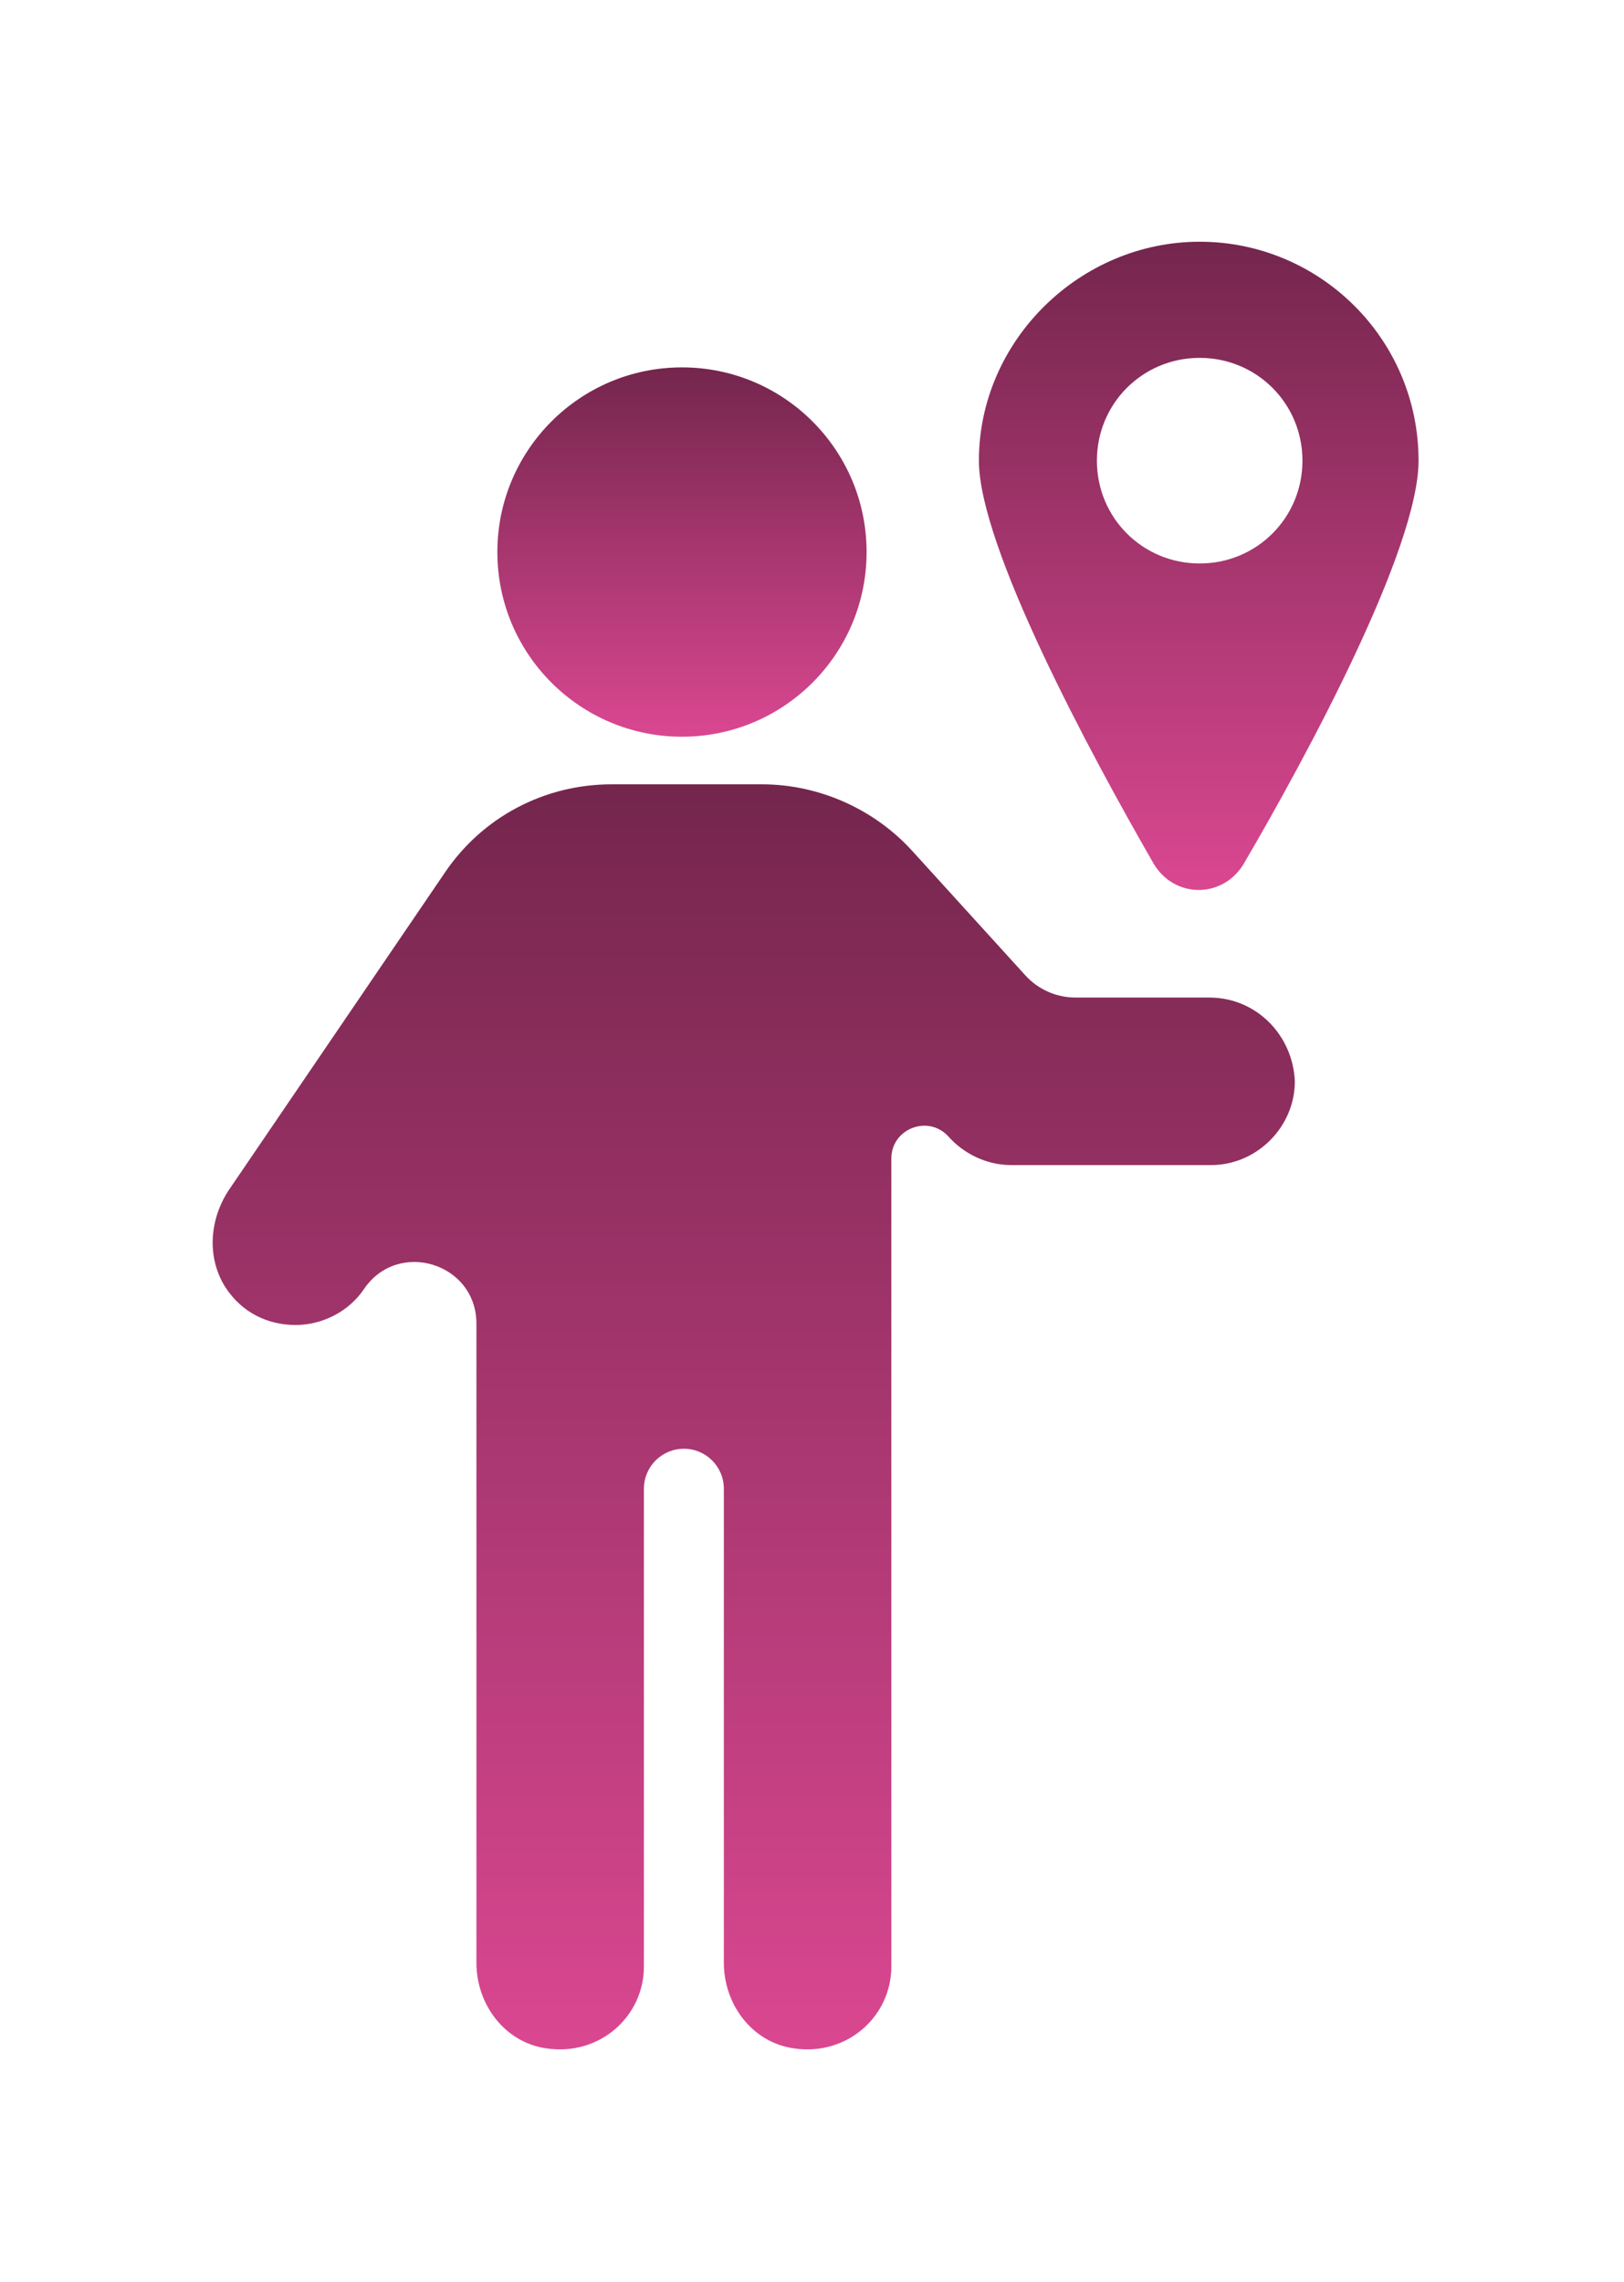
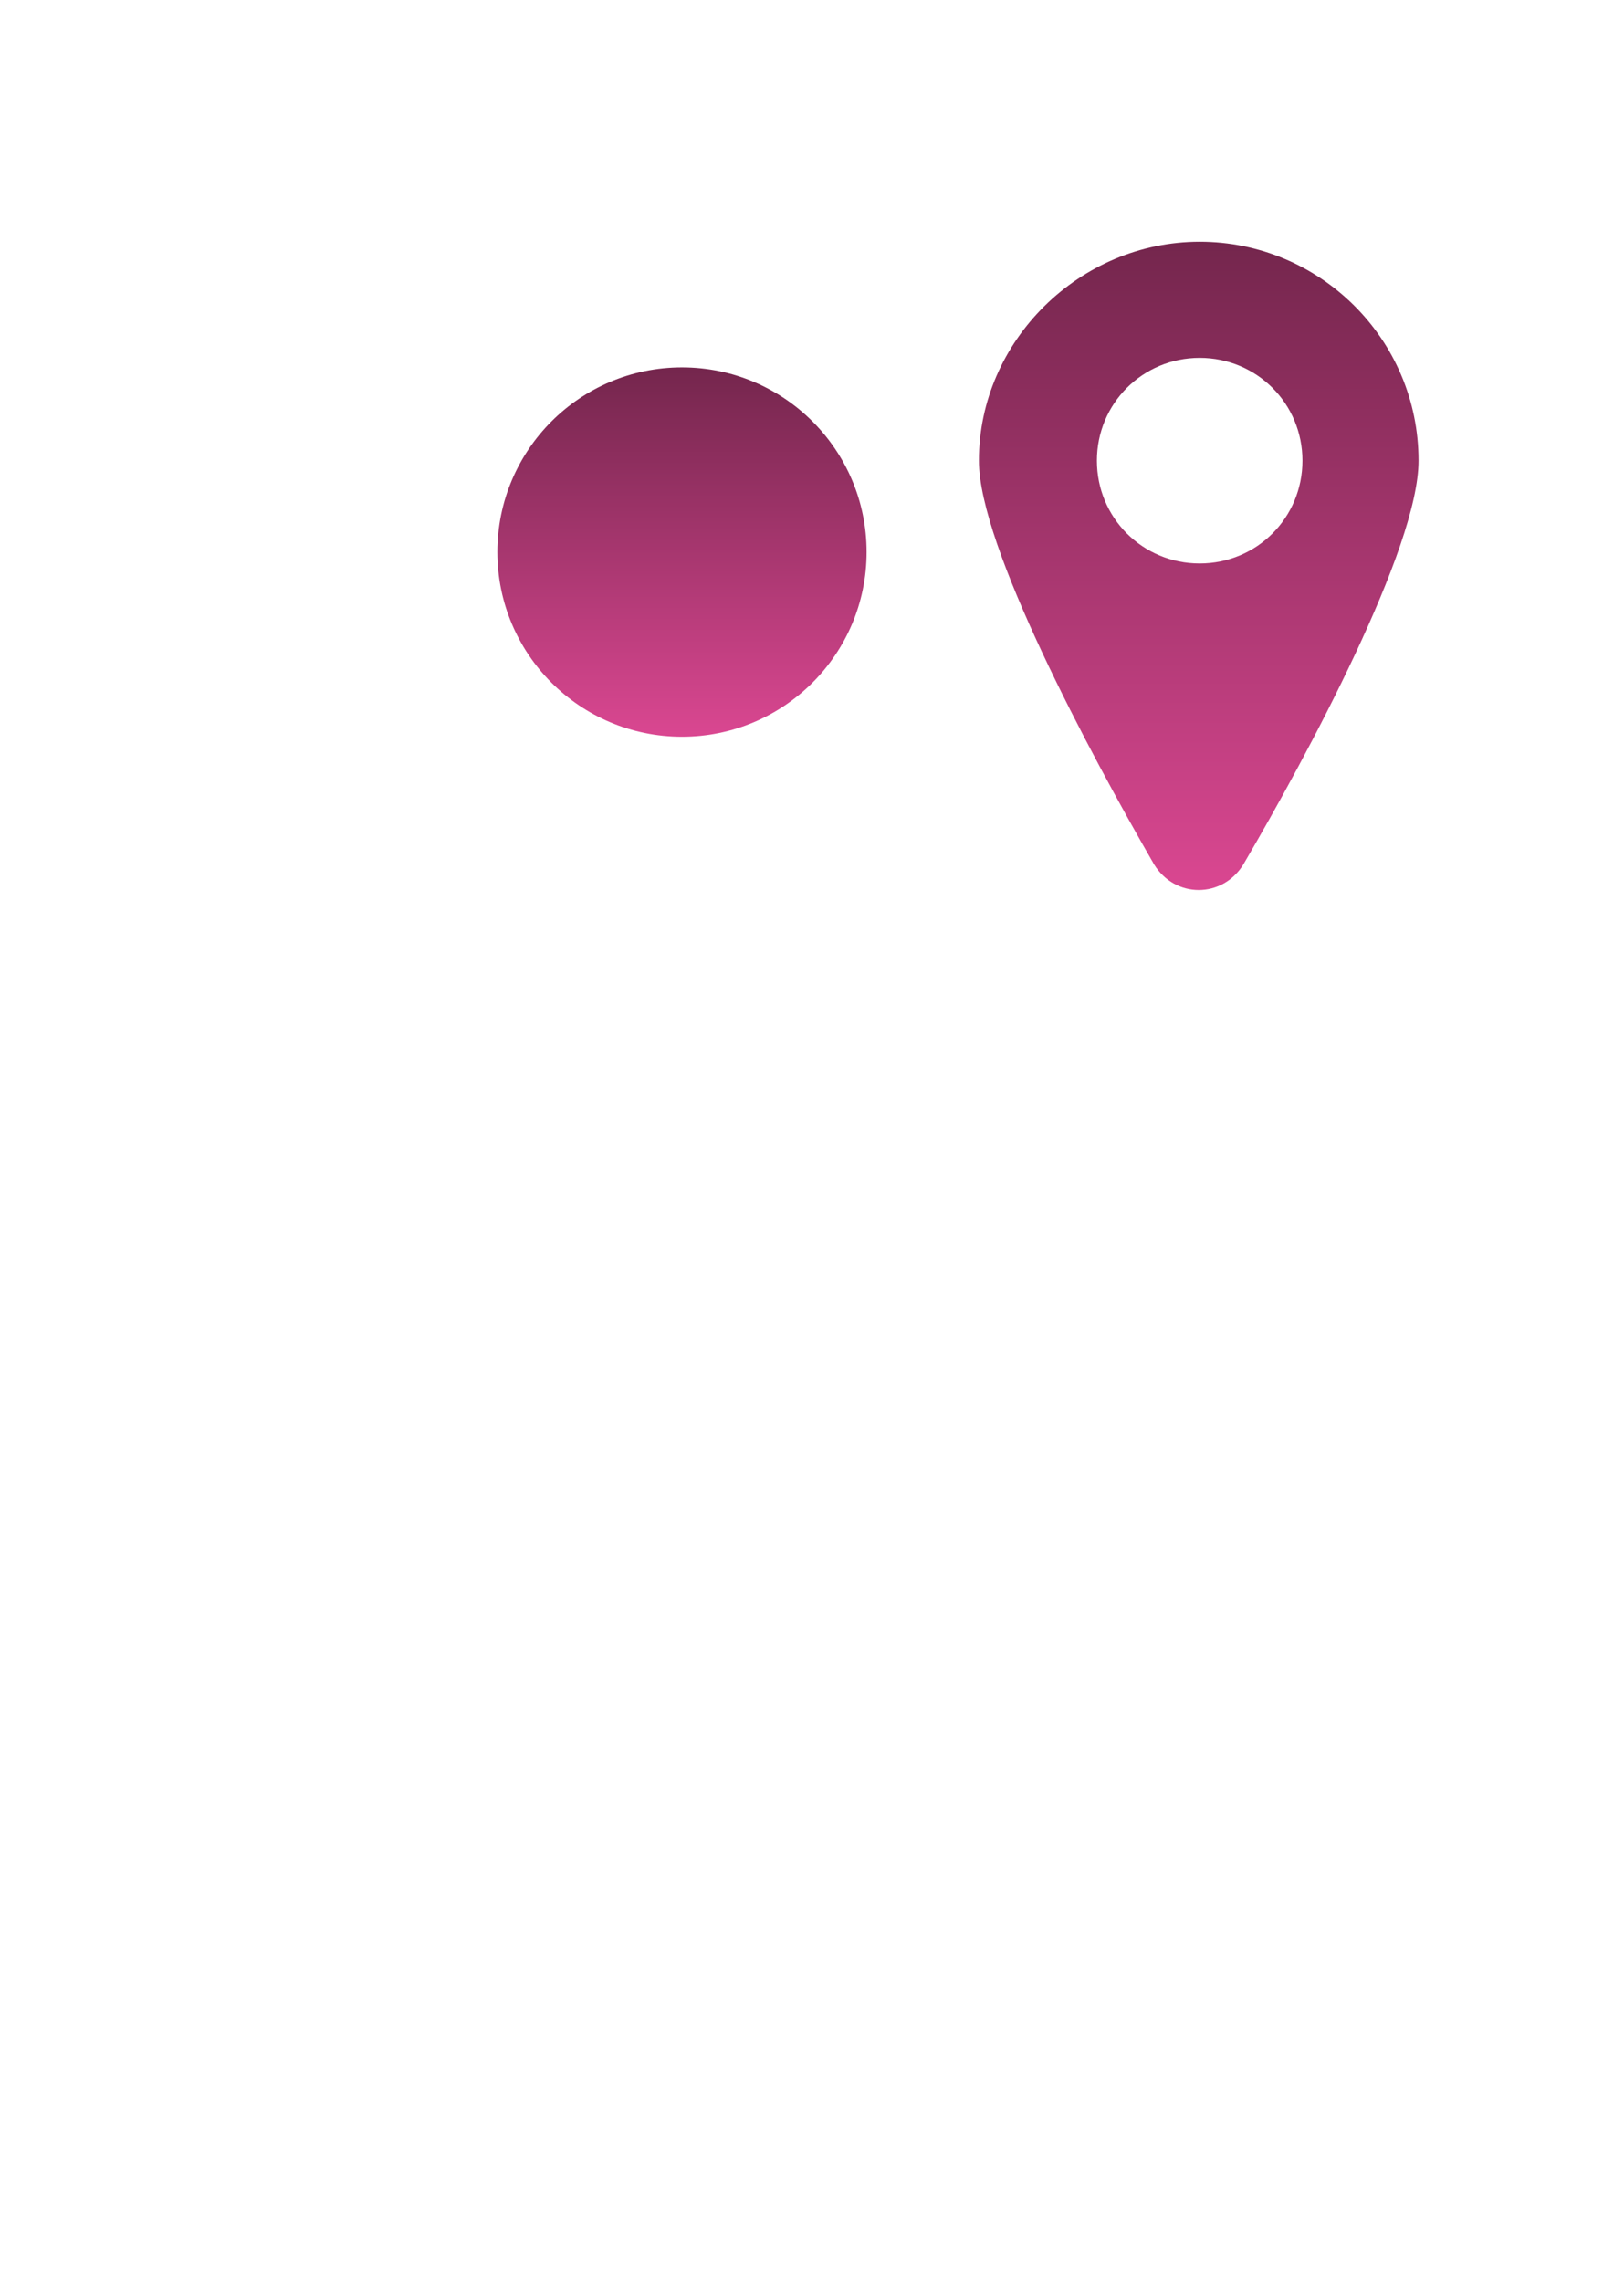
<svg xmlns="http://www.w3.org/2000/svg" width="168" height="236" viewBox="0 0 168 236" fill="none">
-   <path d="M125.089 103.167H111.252C109.28 103.167 107.4 102.335 106.073 100.876L94.373 88.006C90.435 83.674 84.725 81.115 78.819 81.115H63.264C56.373 81.115 49.875 84.462 45.937 90.369L23.688 123.053C21.719 126.007 21.326 129.944 23.294 133.095C25.067 135.851 27.823 137.033 30.58 137.033C33.336 137.033 36.093 135.654 37.668 133.292V133.292C41.207 128.133 49.285 130.638 49.285 136.893V202.992C49.285 207.324 52.238 211.262 56.57 211.852C62.083 212.64 66.611 208.505 66.611 203.386V153.966C66.611 151.682 68.462 149.831 70.746 149.831V149.831C73.029 149.831 74.881 151.682 74.881 153.966V202.992C74.881 207.324 77.834 211.262 82.166 211.852C87.679 212.64 92.207 208.505 92.207 203.386V119.824C92.207 116.721 96.027 115.244 98.114 117.54V117.54C99.689 119.312 102.052 120.494 104.612 120.494H125.286C130.011 120.494 133.949 116.556 133.949 111.83C133.752 107.105 130.011 103.167 125.089 103.167Z" fill="url(#paint0_linear_182_208)" />
  <path d="M70.549 76.193C81.097 76.193 89.648 67.642 89.648 57.094C89.648 46.546 81.097 37.995 70.549 37.995C60.002 37.995 51.451 46.546 51.451 57.094C51.451 67.642 60.002 76.193 70.549 76.193Z" fill="url(#paint1_linear_182_208)" />
-   <path d="M128.633 89.384C135.327 77.965 146.747 56.7 146.747 47.643C146.747 35.042 136.509 25 124.104 25C111.7 25 101.265 35.239 101.265 47.643C101.265 56.503 112.685 77.768 119.379 89.384C121.545 92.928 126.467 92.928 128.633 89.384ZM113.472 47.643C113.472 41.736 118.198 37.011 124.104 37.011C130.011 37.011 134.737 41.736 134.737 47.643C134.737 53.55 130.011 58.275 124.104 58.275C118.198 58.275 113.472 53.55 113.472 47.643Z" fill="url(#paint2_linear_182_208)" />
+   <path d="M128.633 89.384C135.327 77.965 146.747 56.7 146.747 47.643C146.747 35.042 136.509 25 124.104 25C111.7 25 101.265 35.239 101.265 47.643C101.265 56.503 112.685 77.768 119.379 89.384C121.545 92.928 126.467 92.928 128.633 89.384M113.472 47.643C113.472 41.736 118.198 37.011 124.104 37.011C130.011 37.011 134.737 41.736 134.737 47.643C134.737 53.55 130.011 58.275 124.104 58.275C118.198 58.275 113.472 53.55 113.472 47.643Z" fill="url(#paint2_linear_182_208)" />
  <defs>
    <linearGradient id="paint0_linear_182_208" x1="77.975" y1="81.115" x2="77.975" y2="211.949" gradientUnits="userSpaceOnUse">
      <stop stop-color="#74264D" />
      <stop offset="1" stop-color="#DA4791" />
    </linearGradient>
    <linearGradient id="paint1_linear_182_208" x1="70.549" y1="37.995" x2="70.549" y2="76.193" gradientUnits="userSpaceOnUse">
      <stop stop-color="#74264D" />
      <stop offset="1" stop-color="#DA4791" />
    </linearGradient>
    <linearGradient id="paint2_linear_182_208" x1="124.006" y1="25" x2="124.006" y2="92.042" gradientUnits="userSpaceOnUse">
      <stop stop-color="#74264D" />
      <stop offset="1" stop-color="#DA4791" />
    </linearGradient>
  </defs>
</svg>